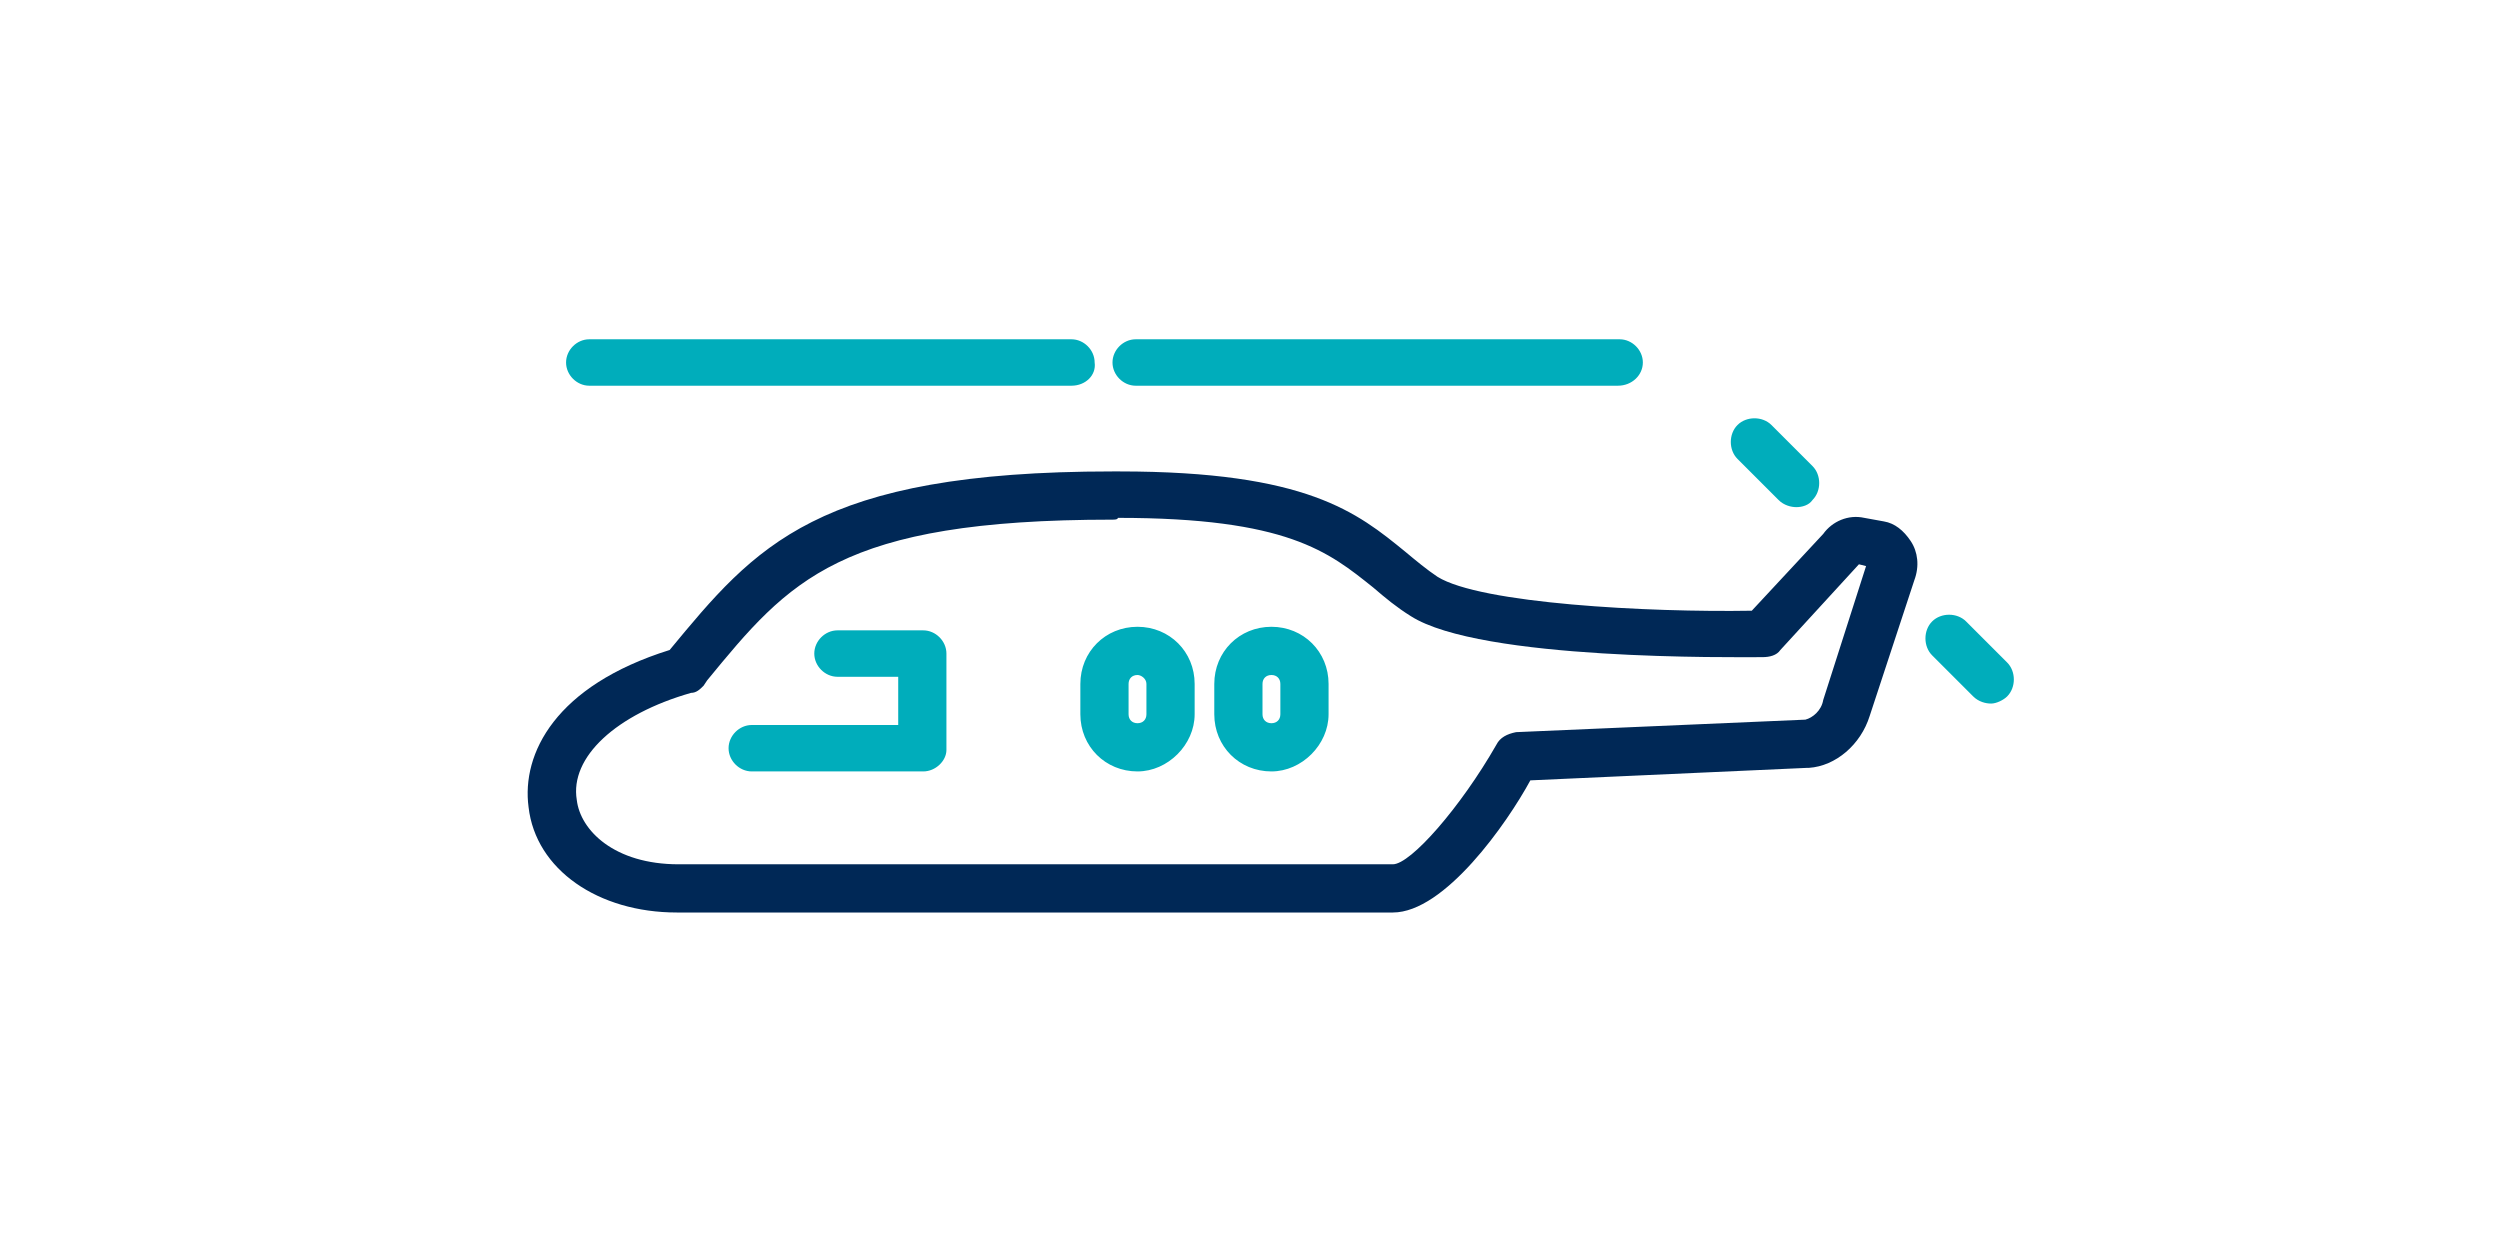
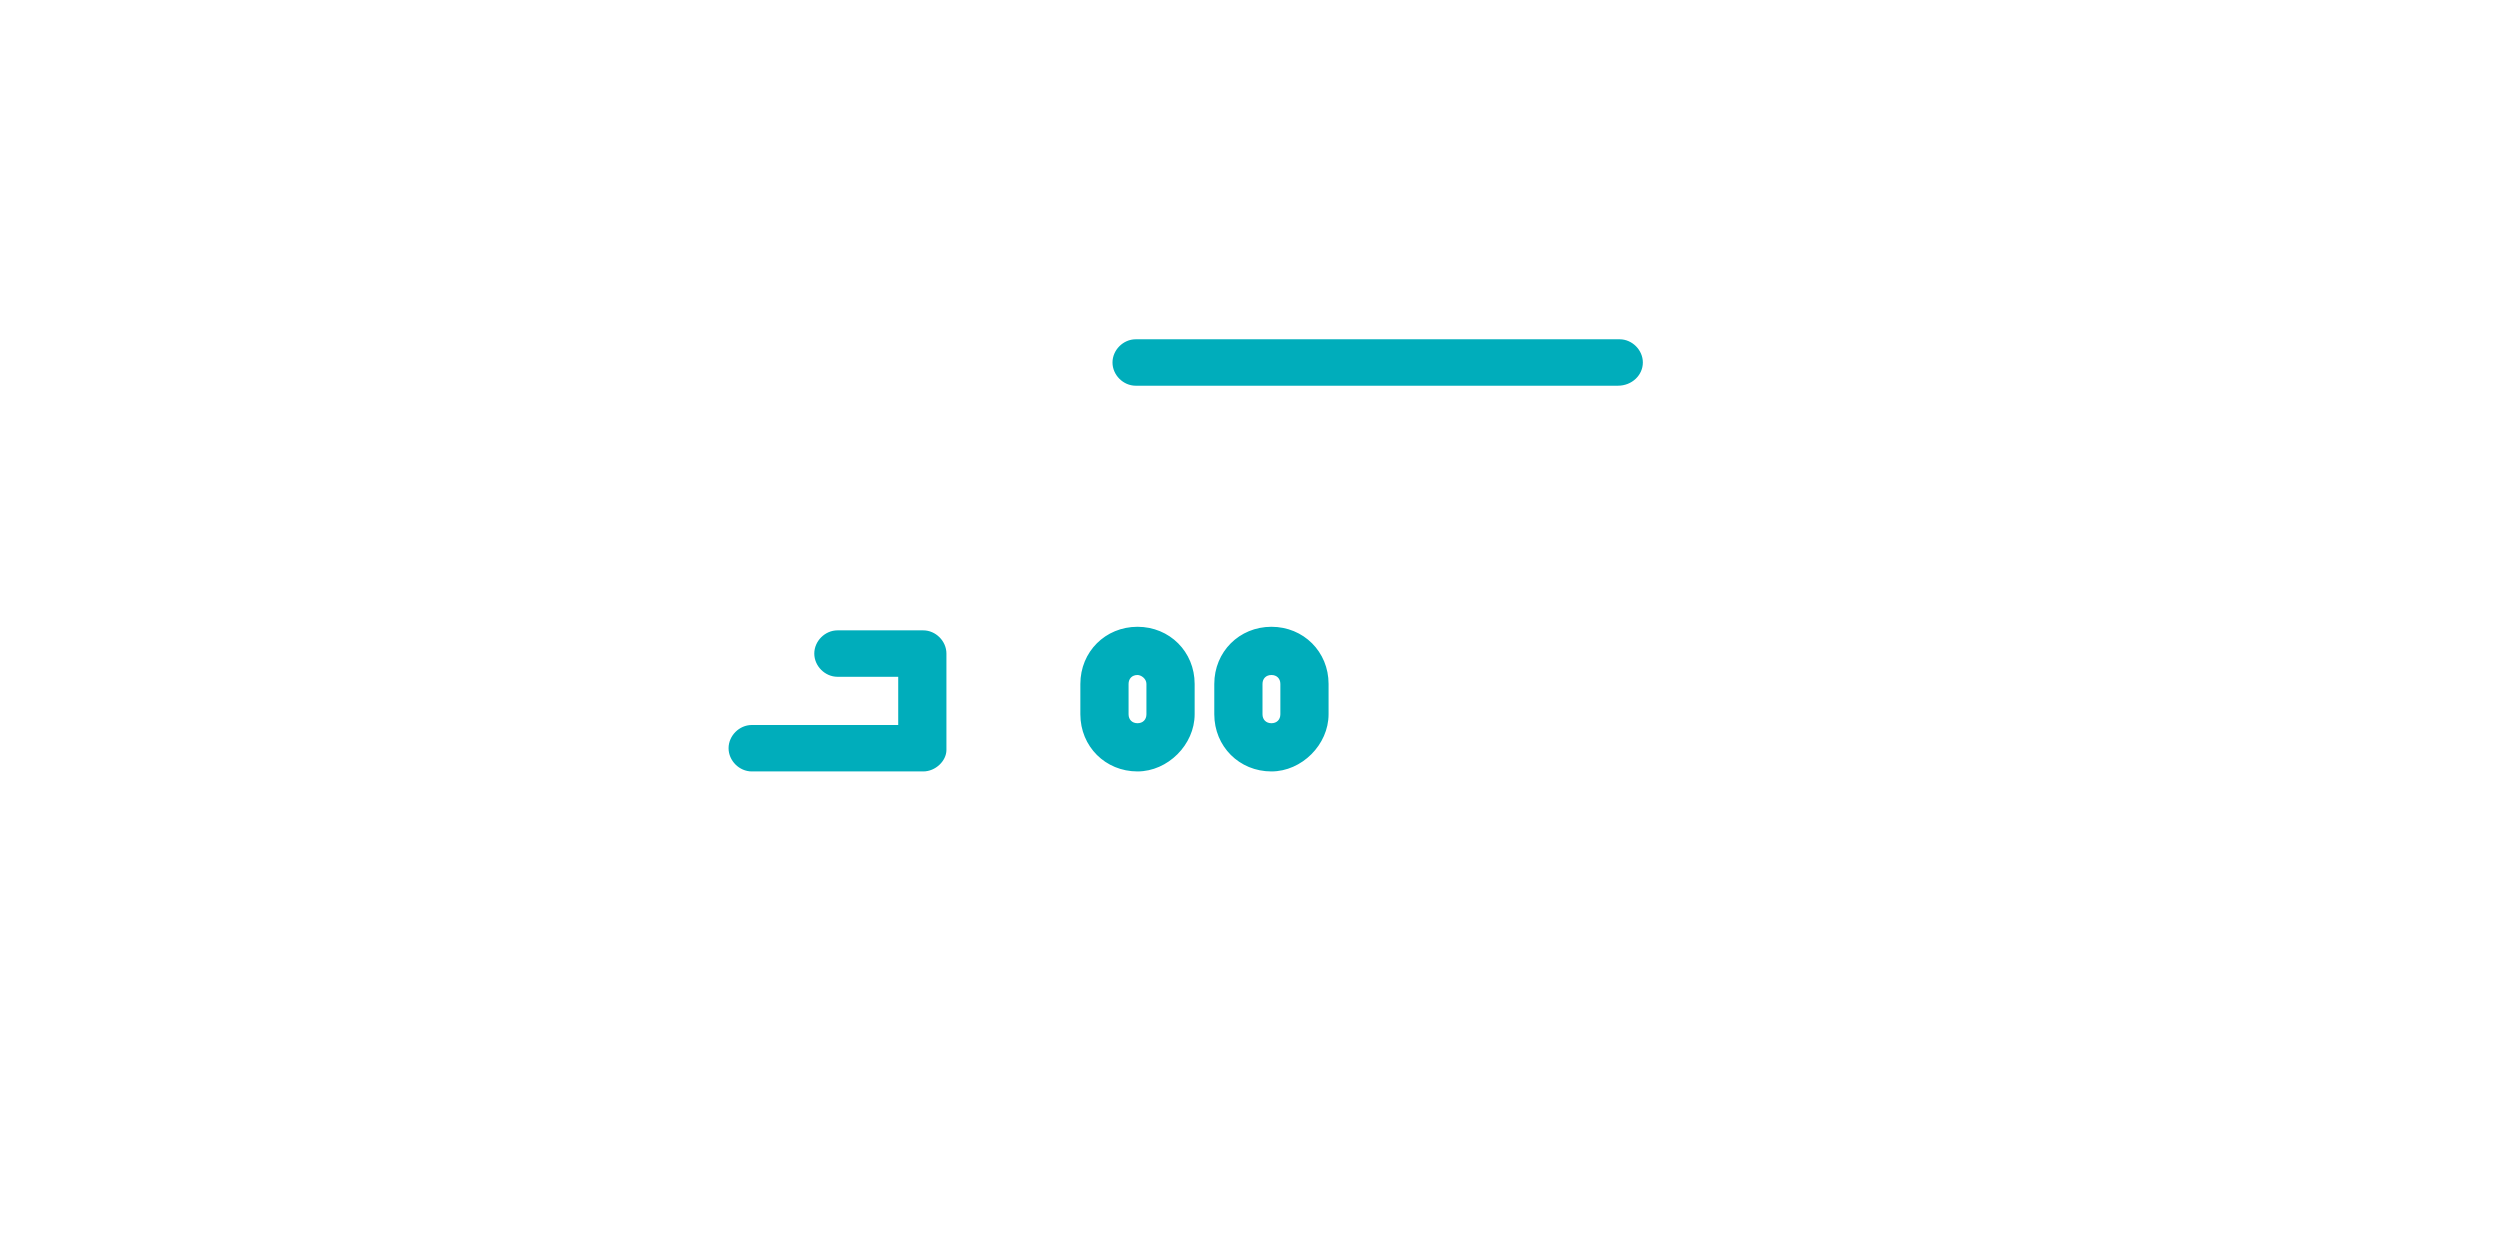
<svg xmlns="http://www.w3.org/2000/svg" xml:space="preserve" id="Layer_1" x="0" y="0" version="1.1" viewBox="0 0 140 70">
  <style>.st1{fill:#00adbb}.st2{fill:none;stroke:#27b5c6;stroke-width:9px;stroke-linecap:round;stroke-linejoin:round;stroke-miterlimit:10}.st3{fill:none;stroke:#00adbb;stroke-width:2.7px;stroke-linecap:round;stroke-miterlimit:10}.st4{fill:none;stroke:#002856;stroke-width:2.7px;stroke-miterlimit:10}.st5{fill:none;stroke:#27b5c6;stroke-width:2.7px;stroke-linecap:round;stroke-linejoin:round;stroke-miterlimit:10}.st6{fill:none;stroke:#27b5c6;stroke-width:2.7px;stroke-linecap:round;stroke-miterlimit:10}.st7{fill:none;stroke:#002856;stroke-width:2.7px;stroke-linecap:round;stroke-miterlimit:10}.st8{fill:none;stroke:#002856;stroke-width:2.7px;stroke-linecap:round;stroke-linejoin:round;stroke-miterlimit:10}</style>
  <path d="M90.6 21.6h-27c-.7 0-1.3-.6-1.3-1.3s.6-1.3 1.3-1.3h27.1c.7 0 1.3.6 1.3 1.3s-.6 1.3-1.4 1.3M51.7 43.2h-9.6c-.7 0-1.3-.6-1.3-1.3s.6-1.3 1.3-1.3h8.2v-2.7h-3.4c-.7 0-1.3-.6-1.3-1.3s.6-1.3 1.3-1.3h4.8c.7 0 1.3.6 1.3 1.3V42c0 .6-.6 1.2-1.3 1.2M63.7 43.2c-1.8 0-3.2-1.4-3.2-3.2v-1.7c0-1.8 1.4-3.2 3.2-3.2s3.2 1.4 3.2 3.2V40c0 1.7-1.5 3.2-3.2 3.2m0-5.4c-.3 0-.5.2-.5.5V40c0 .3.2.5.5.5s.5-.2.5-.5v-1.7c0-.3-.3-.5-.5-.5M71.2 43.2c-1.8 0-3.2-1.4-3.2-3.2v-1.7c0-1.8 1.4-3.2 3.2-3.2s3.2 1.4 3.2 3.2V40c0 1.7-1.5 3.2-3.2 3.2m0-5.4c-.3 0-.5.2-.5.5V40c0 .3.2.5.5.5s.5-.2.5-.5v-1.7c0-.3-.2-.5-.5-.5" class="st1" />
-   <path d="M78 51.1H37.9c-4.4 0-7.9-2.4-8.3-5.9-.4-3 1.5-6.8 7.9-8.8 4.8-5.8 8.2-10 24.8-10h.4c10.5 0 13.3 2.3 16 4.5.6.5 1.2 1 1.8 1.4 2.4 1.5 11.8 2 17.6 1.9l4-4.3c.5-.7 1.4-1.1 2.3-.9l1.1.2c.6.1 1.1.5 1.5 1.1s.5 1.4.2 2.2l-2.5 7.6c-.5 1.6-1.9 2.8-3.4 2.9h-.1l-15.5.7c-1.3 2.4-4.8 7.4-7.7 7.4m-15.7-22c-15.3 0-18.1 3.4-22.7 9l-.2.3c-.2.2-.4.4-.7.4-4.2 1.2-6.8 3.6-6.4 6 .2 1.7 2.1 3.6 5.7 3.6h40c1 0 3.8-3.2 5.8-6.7.2-.4.6-.6 1.1-.7l16.2-.7c.4-.1.9-.5 1-1.1l2.4-7.5-.4-.1-4.4 4.8c-.2.3-.6.4-1 .4-1.6 0-15.8.2-19.7-2.3-.8-.5-1.4-1-2.1-1.6-2.5-2-4.8-3.9-14.3-3.9 0 .1-.2.1-.3.1" style="fill:#002856" />
-   <path d="M60 21.6H33c-.7 0-1.3-.6-1.3-1.3S32.3 19 33 19h27c.7 0 1.3.6 1.3 1.3.1.7-.5 1.3-1.3 1.3M100.6 28.4c-.3 0-.7-.1-1-.4l-2.3-2.3c-.5-.5-.5-1.4 0-1.9s1.4-.5 1.9 0l2.3 2.3c.5.5.5 1.4 0 1.9-.2.3-.6.4-.9.4M111.5 39.4c-.3 0-.7-.1-1-.4l-2.3-2.3c-.5-.5-.5-1.4 0-1.9s1.4-.5 1.9 0l2.3 2.3c.5.5.5 1.4 0 1.9-.2.2-.6.4-.9.4" class="st1" />
</svg>